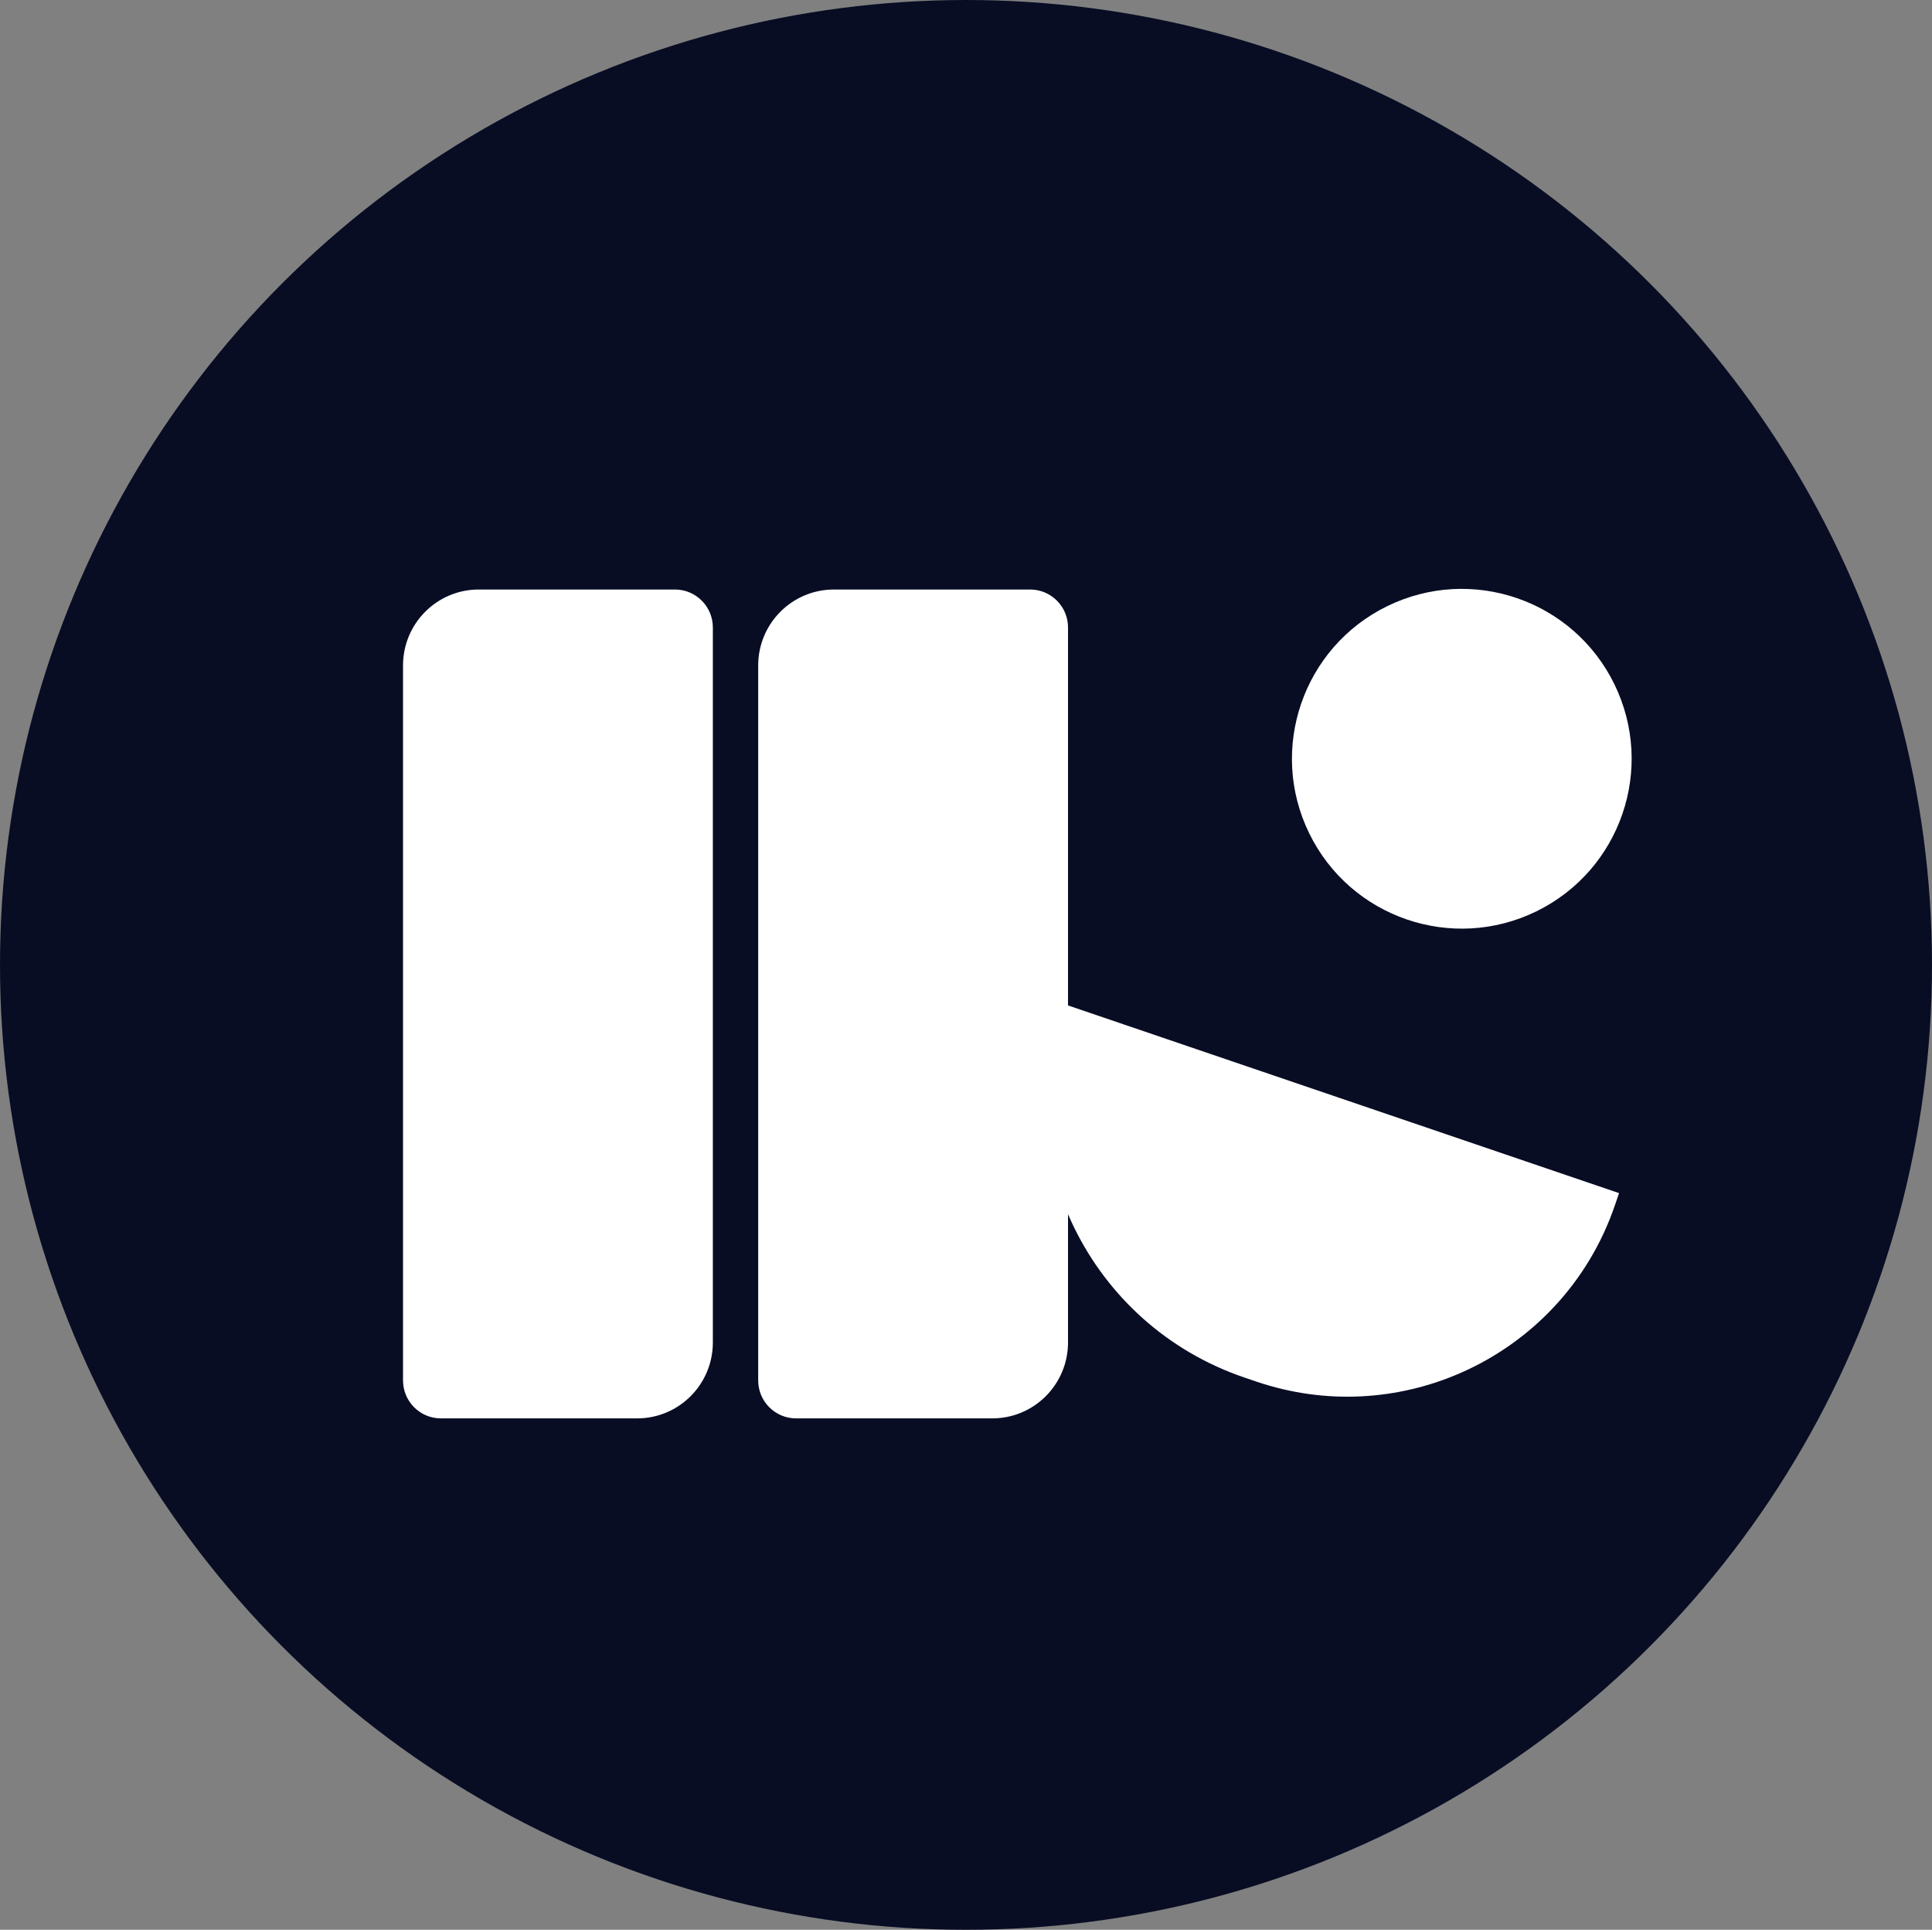
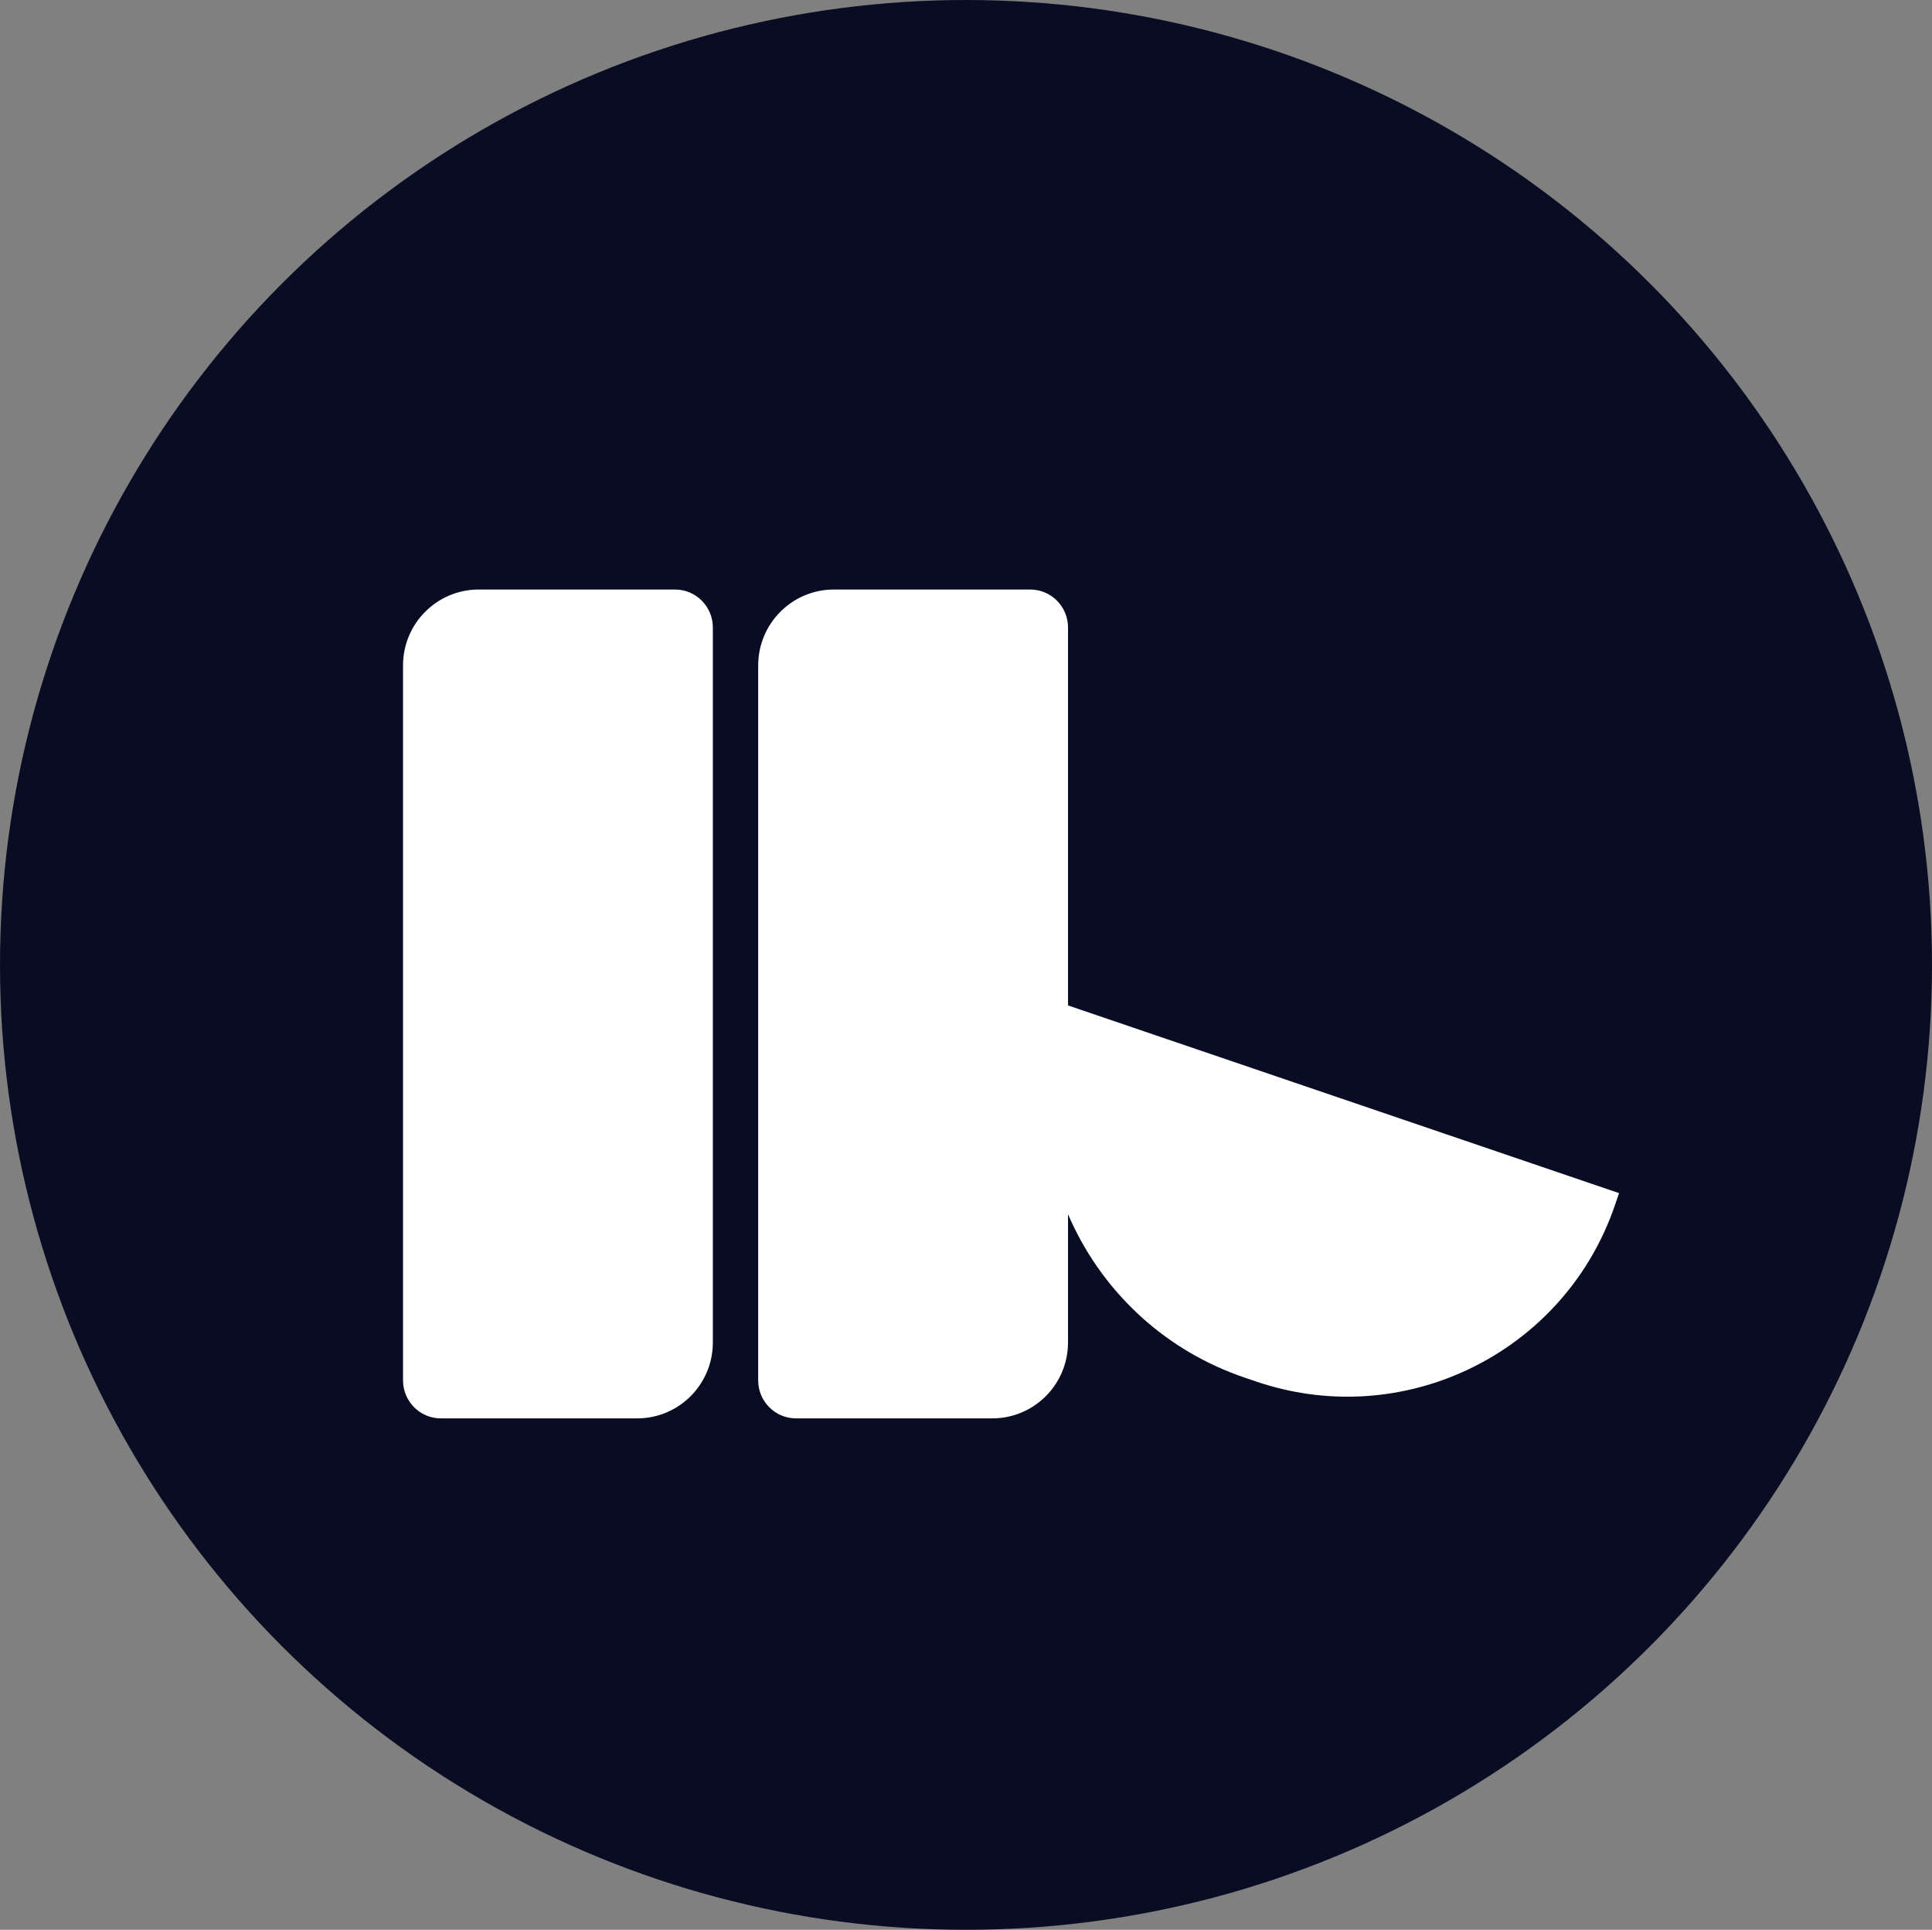
<svg xmlns="http://www.w3.org/2000/svg" version="1.1" width="767" height="766">
  <rect width="100%" height="100%" fill="#808080" stroke="none" />
  <svg width="767" height="766" viewBox="0 0 767 766" fill="none">
    <ellipse cx="383.5" cy="383" rx="383.5" ry="383" fill="#080D24" />
    <path d="M641.161 478.275L642.758 473.586L420.798 397.996C399.925 459.289 432.691 525.898 493.983 546.771L498.672 548.368C526.379 557.804 555.221 555.795 580.055 544.871C607.837 532.65 630.605 509.271 641.161 478.275Z" fill="white" />
    <path d="M267.973 234C276.272 234 283 240.748 283 249.073L283 532.854C283 549.503 269.544 563 252.946 563L175.027 563C166.728 563 160 556.251 160 547.928L160 264.146C160 247.497 173.456 234 190.054 234L267.973 234Z" fill="white" />
-     <circle cx="580.329" cy="301.177" r="67.418" transform="rotate(63.949 580.329 301.177)" fill="white" />
    <path d="M408.973 234C417.272 234 424 240.748 424 249.073L424 532.854C424 549.503 410.544 563 393.946 563L316.027 563C307.728 563 301 556.251 301 547.928L301 264.146C301 247.497 314.456 234 331.054 234L408.973 234Z" fill="white" />
  </svg>
  <style>@media (prefers-color-scheme: light) { :root { filter: none; } }
@media (prefers-color-scheme: dark) { :root { filter: none; } }
</style>
</svg>